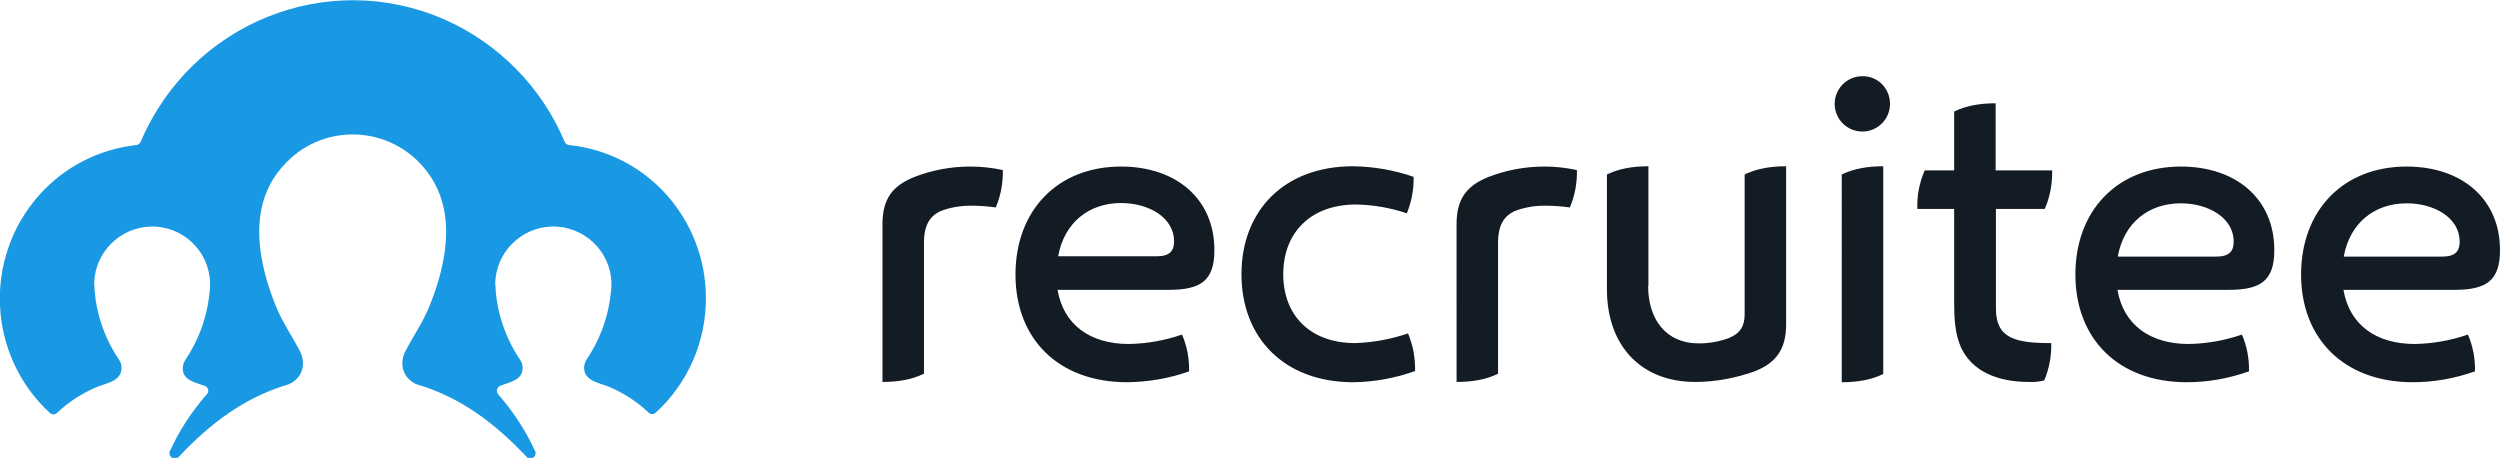
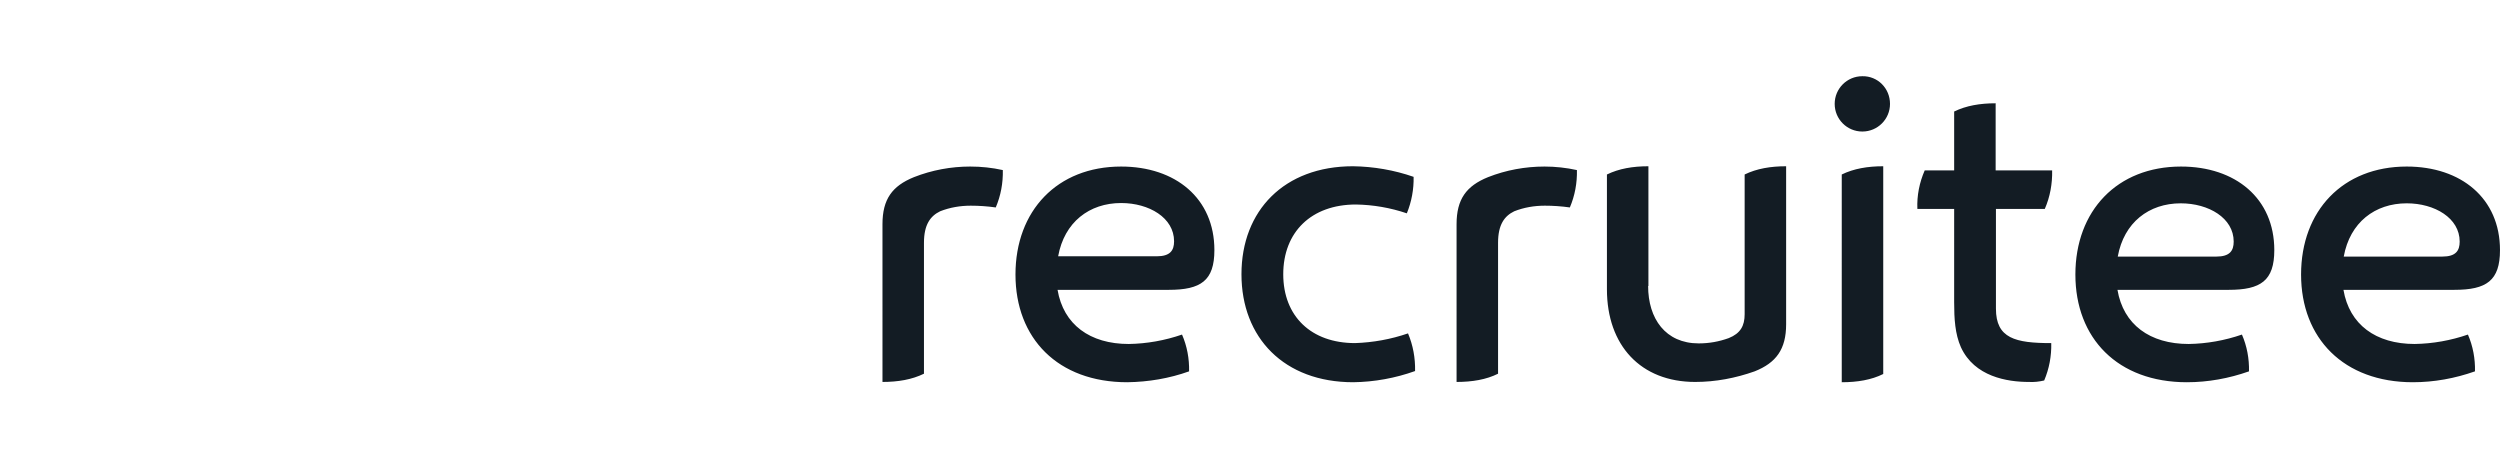
<svg xmlns="http://www.w3.org/2000/svg" xml:space="preserve" id="Layer_1" x="0" y="0" style="enable-background:new 0 0 849.6 155.6" version="1.1" viewBox="0 0 849.6 155.6">
  <style type="text/css">.st0{fill:#1999e3}.st1{fill:#131c24}</style>
  <g id="logo_horizontal_light_blue_gray_blue_rgba">
-     <path d="M239.9 101.4c0 14.7-6.1 28.8-17 38.8-.7.7-1.8.7-2.5 0-4-3.8-8.7-6.8-13.8-8.9-3.1-1.2-8.1-1.9-8.1-6.3 0-.9.3-1.8.7-2.6.1-.1.1-.2.2-.3 4.1-6.1 6.8-13 7.9-20.3v-.1c.3-1.9.5-3.8.5-5.8v.1c-.4-10.9-9.6-19.4-20.5-19-10.3.4-18.6 8.7-19 19 .1 1.9.2 3.8.5 5.8v.1c1.1 7.3 3.8 14.2 7.9 20.3.1.1.1.2.2.3.5.8.7 1.6.7 2.6 0 4.2-4.6 4.8-7.6 6-.9.4-1.4 1.5-1 2.4.1.2.2.4.3.5 1.2 1.4 2.4 2.9 3.6 4.4 3.4 4.5 6.4 9.4 8.8 14.6l.1.1c.1.1.1.2.1.3l.1.2v.4c0 .9-.6 1.6-1.4 1.8h-.4c-.5 0-.9-.2-1.2-.5-10.6-11.3-22.4-20.3-37.4-24.7-.3-.1-.7-.3-1-.5-.2-.1-.4-.2-.6-.4-3.5-2.4-4.1-6.8-2.2-10.4 2.7-5.2 6-9.9 8.2-15.4 5.7-14.1 9.2-31.5-.3-44.8-10.1-14.3-29.8-17.7-44.1-7.6-.2.1-.3.2-.5.4-2.7 2-5.1 4.5-7.1 7.2-9.5 13.3-6 30.7-.3 44.8 2.2 5.5 5.5 10.2 8.2 15.4 1.9 3.6 1.3 8-2.2 10.4l-.6.4c-.3.2-.7.3-1 .5-15 4.4-26.8 13.4-37.4 24.7-.3.3-.8.5-1.3.5H59c-.8-.2-1.4-.9-1.4-1.8v-.4c0-.1 0-.1.1-.2 0-.1.1-.2.1-.3l.1-.1c2.4-5.2 5.3-10.1 8.8-14.6 1.1-1.5 2.3-3 3.6-4.4.7-.7.6-1.9-.1-2.5-.2-.1-.3-.3-.5-.3-3-1.2-7.6-1.8-7.6-6 0-.9.3-1.8.7-2.6.1-.1.1-.2.2-.3 4.1-6.1 6.8-13 7.9-20.3v-.1c.3-1.9.5-3.8.5-5.8V96C71 85.1 61.9 76.6 51 77c-10.3.4-18.6 8.7-19 19 .1 1.9.2 3.8.5 5.8v.1c1.1 7.3 3.8 14.2 7.9 20.3.1.1.1.2.2.3.5.8.7 1.6.7 2.6 0 4.4-5.1 5.1-8.1 6.3-5.1 2.1-9.8 5.1-13.8 8.9-.7.7-1.8.7-2.5 0-21.2-19.6-22.7-52.6-3.5-74.1 8.5-9.5 20.2-15.5 32.9-16.9.7-.1 1.2-.5 1.5-1.1C65 7.8 111.2-10.8 151 6.6c18.4 8.1 33.1 23 40.9 41.6.3.6.8 1 1.5 1.1 26.5 2.7 46.5 25.2 46.5 52.1" class="st0" />
    <path d="M340.8 57.8c.1 4.4-.7 8.7-2.4 12.7-2.8-.4-5.7-.6-8.5-.6-3.6 0-7.1.6-10.4 1.9-3.3 1.6-5.5 4.5-5.5 10.7V127c-4.1 2-8.8 2.8-14.1 2.8V76.2c0-8.5 3.3-13 10.7-16 6.1-2.4 12.6-3.6 19.1-3.6 3.8 0 7.5.4 11.1 1.2m42.3 72.1c-23.6 0-38-14.9-38-36.6s14.2-36.7 35.9-36.7c18.5 0 31.7 10.8 31.7 28.4 0 10.4-4.6 13.5-15.5 13.5h-37.8c2 11.8 11 18.4 24.2 18.4 6.2-.1 12.3-1.2 18.1-3.2 1.7 3.9 2.5 8.2 2.4 12.5-6.7 2.4-13.8 3.6-21 3.7m10-42.8c4.6 0 5.9-2 5.9-5.1 0-8-8.5-13-18-13-10.8 0-19.3 6.5-21.4 18.1h33.5zm28.8 6.1c0-21.6 14.5-36.7 37.9-36.7 7 .1 14 1.3 20.6 3.6.1 4.2-.7 8.5-2.3 12.4-5.6-1.9-11.4-2.9-17.3-3-15.2 0-24.7 9.4-24.7 23.7s9.5 23.4 24.4 23.4c6.1-.2 12.2-1.3 18-3.3 1.7 4 2.5 8.4 2.4 12.8-6.7 2.4-13.8 3.7-21 3.8-23.5 0-38-15.1-38-36.7m114-35.4c.1 4.4-.7 8.7-2.4 12.7-2.8-.4-5.7-.6-8.5-.6-3.6 0-7.1.6-10.4 1.9-3.3 1.6-5.5 4.5-5.5 10.7V127c-4 2-8.8 2.8-14.1 2.8V76.2c0-8.5 3.3-13 10.7-16 6.1-2.4 12.6-3.6 19.2-3.6 3.6 0 7.4.4 11 1.2m24.2 39.4c0 11.1 5.9 19.5 17.2 19.5 3.5 0 6.9-.6 10.2-1.8 4-1.6 5.4-4.2 5.4-8.1V59.3c4.1-2 8.8-2.8 14.1-2.8v53.7c0 8.5-3.4 13.1-10.7 16-6.5 2.3-13.3 3.6-20.2 3.6-18.5 0-30-12.4-30-31.5v-39c4.1-2 8.8-2.8 14.1-2.8v40.7zm82.2-61.9c0 5.2-4.2 9.4-9.4 9.4s-9.4-4.2-9.4-9.4 4.2-9.4 9.4-9.4c5.2-.1 9.4 4.1 9.4 9.4m-2.3 91.8c-4 2-8.8 2.8-14.1 2.8V59.3c4.1-2 8.8-2.8 14.1-2.8v70.6zM678.3 71v33.9c0 10.1 6.6 11.7 18.8 11.7.1 4.4-.7 8.7-2.4 12.7-1.7.4-3.4.6-5.2.5-7.4 0-18.5-1.8-23.1-11.8-2-4.5-2.3-9.7-2.3-15.3V71h-12.5c-.2-4.5.7-9 2.5-13.1h10v-20c4.1-2 8.8-2.8 14.1-2.8v22.8h19.2c.1 4.5-.7 9-2.5 13.1h-16.6zm64.9 58.9c-23.5 0-37.9-14.9-37.9-36.6s14.2-36.7 35.9-36.7c18.5 0 31.7 10.8 31.7 28.4 0 10.4-4.6 13.5-15.5 13.5h-37.8c2 11.8 11 18.4 24.2 18.4 6.2-.1 12.3-1.2 18.1-3.2 1.7 3.9 2.5 8.2 2.4 12.5-6.8 2.4-13.9 3.7-21.1 3.7m10-42.7c4.6 0 5.9-2 5.9-5.1 0-8-8.5-13-18-13-10.8 0-19.3 6.5-21.4 18.1h33.5zm66.8 42.7c-23.5 0-38-14.9-38-36.6s14.2-36.7 35.9-36.7c18.5 0 31.7 10.8 31.7 28.4 0 10.4-4.6 13.5-15.5 13.5h-37.7c2 11.8 11 18.4 24.2 18.4 6.2-.1 12.3-1.2 18.1-3.2 1.7 3.9 2.5 8.2 2.4 12.5-6.8 2.4-13.9 3.7-21.1 3.7m10-42.7c4.6 0 5.9-2 5.9-5.1 0-8-8.5-13-18-13-10.8 0-19.3 6.5-21.4 18.1H830z" class="st1" />
  </g>
</svg>